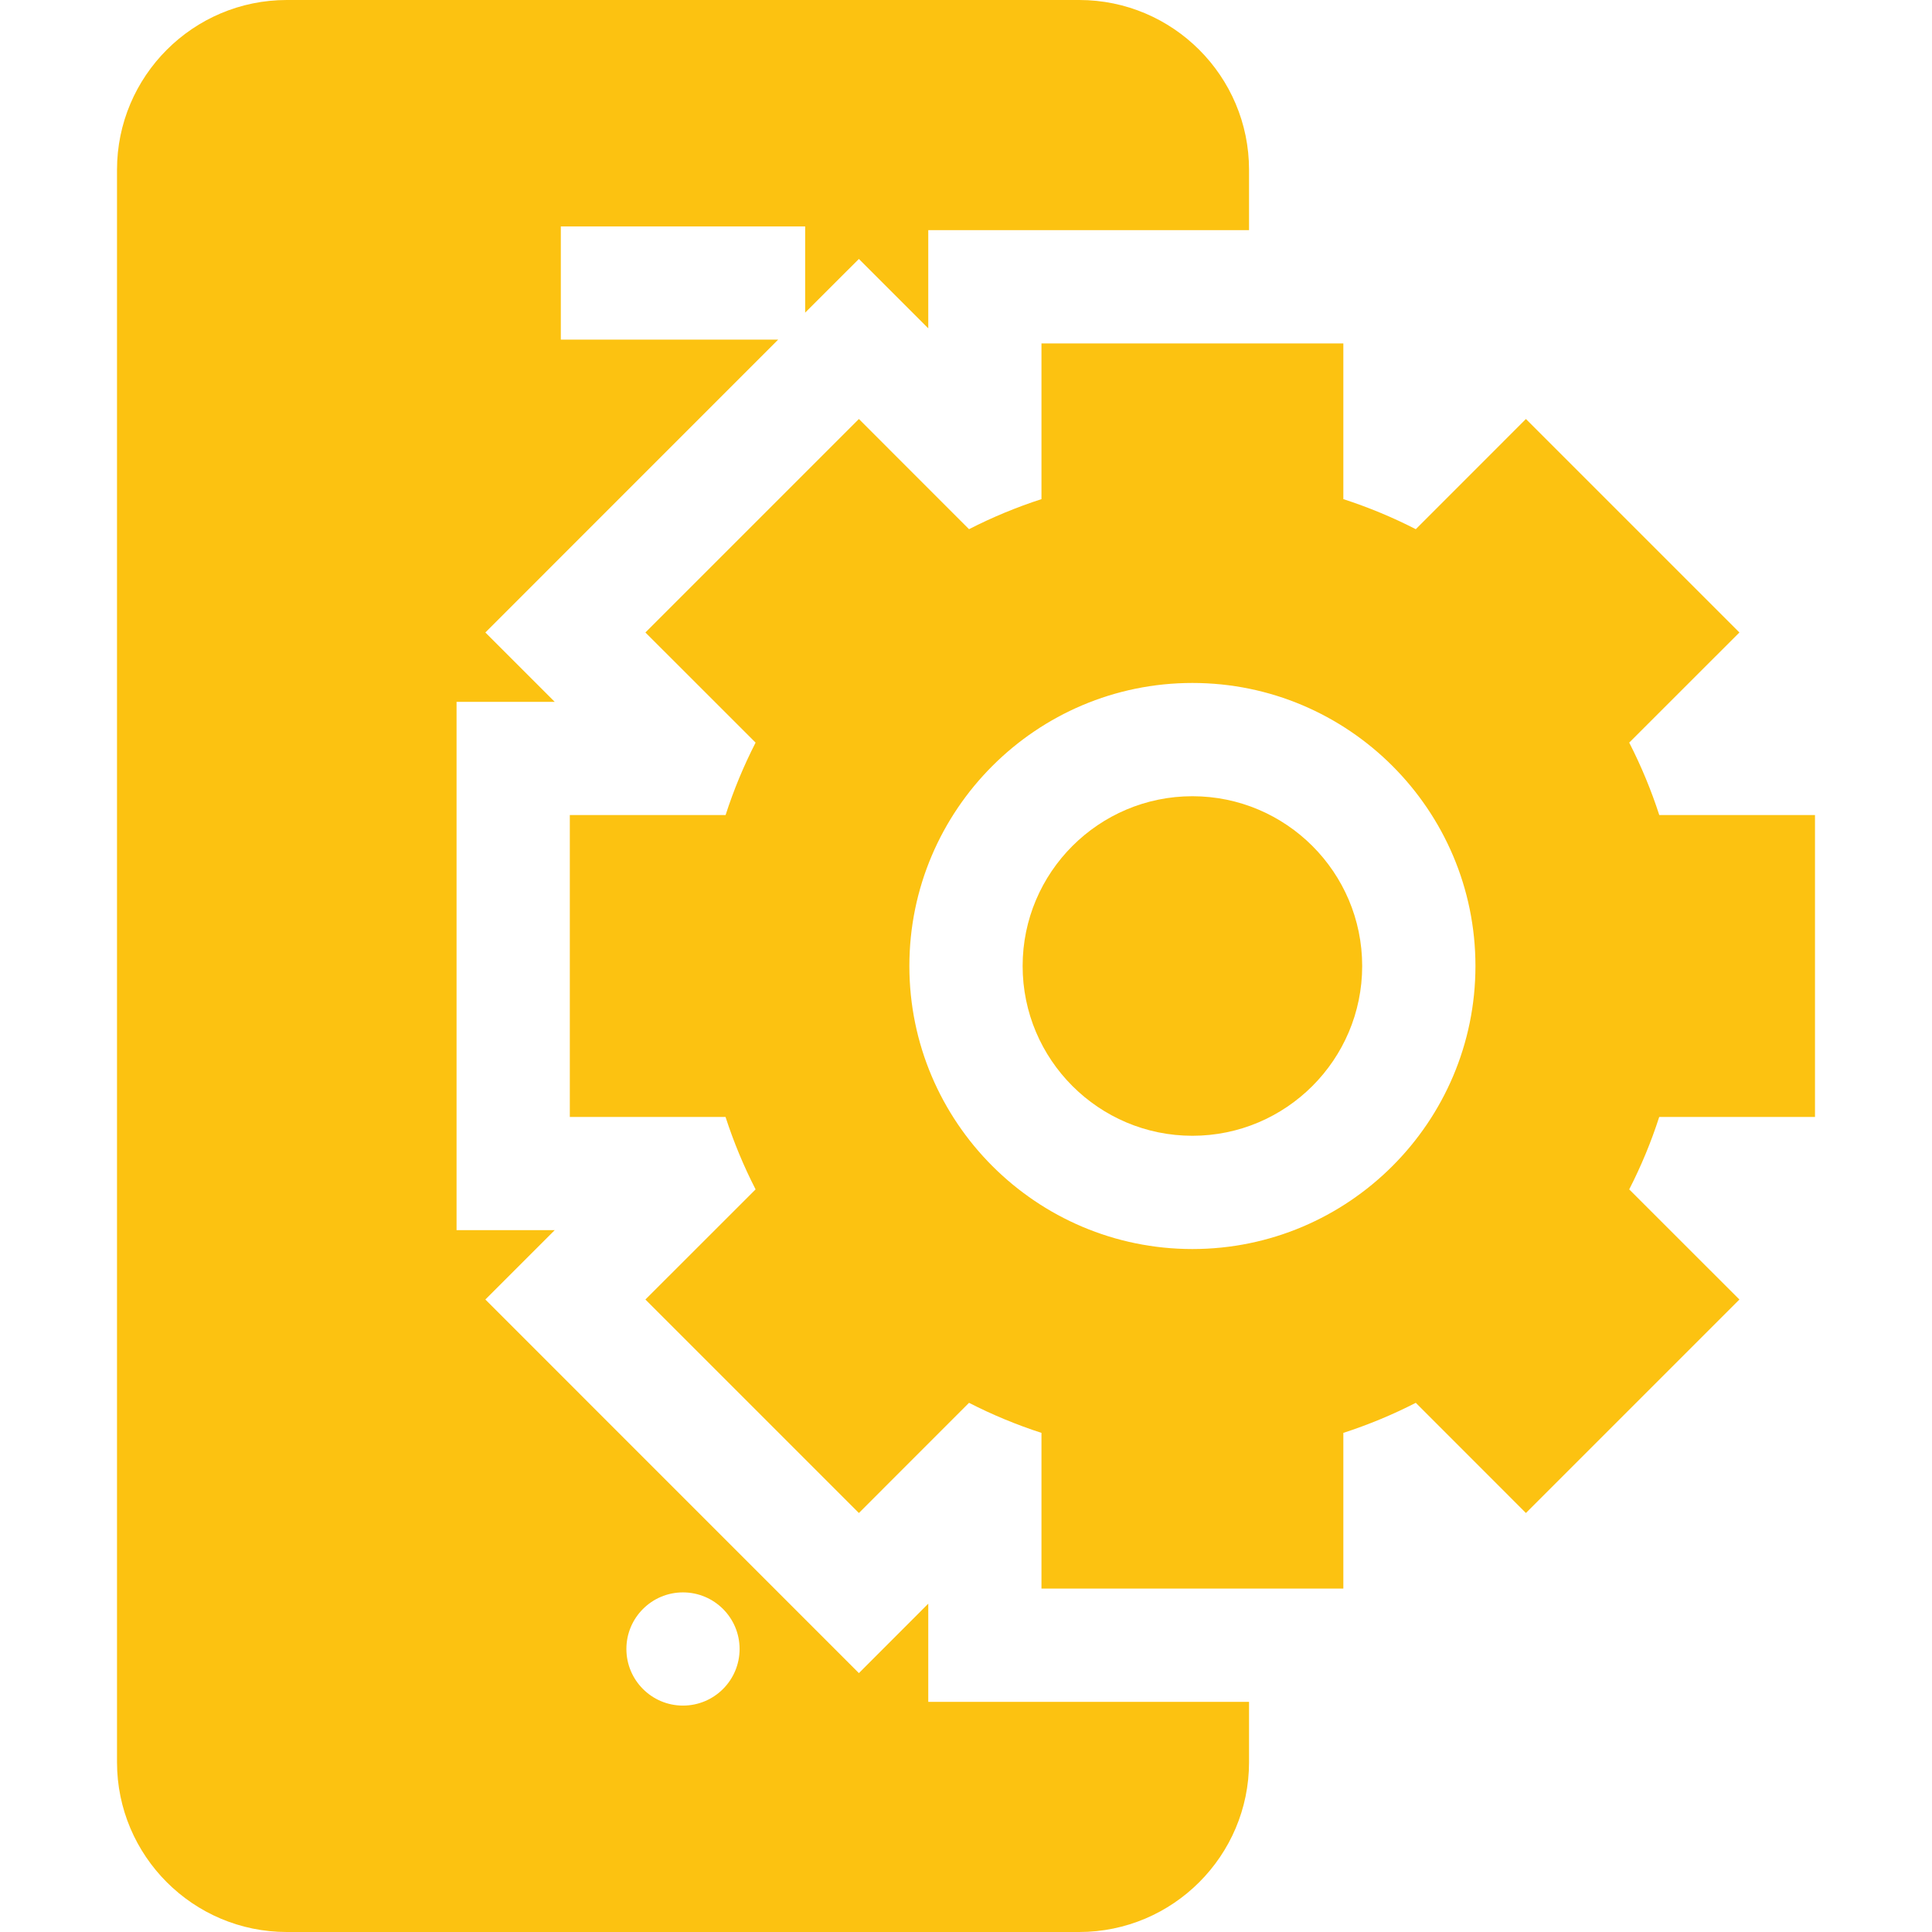
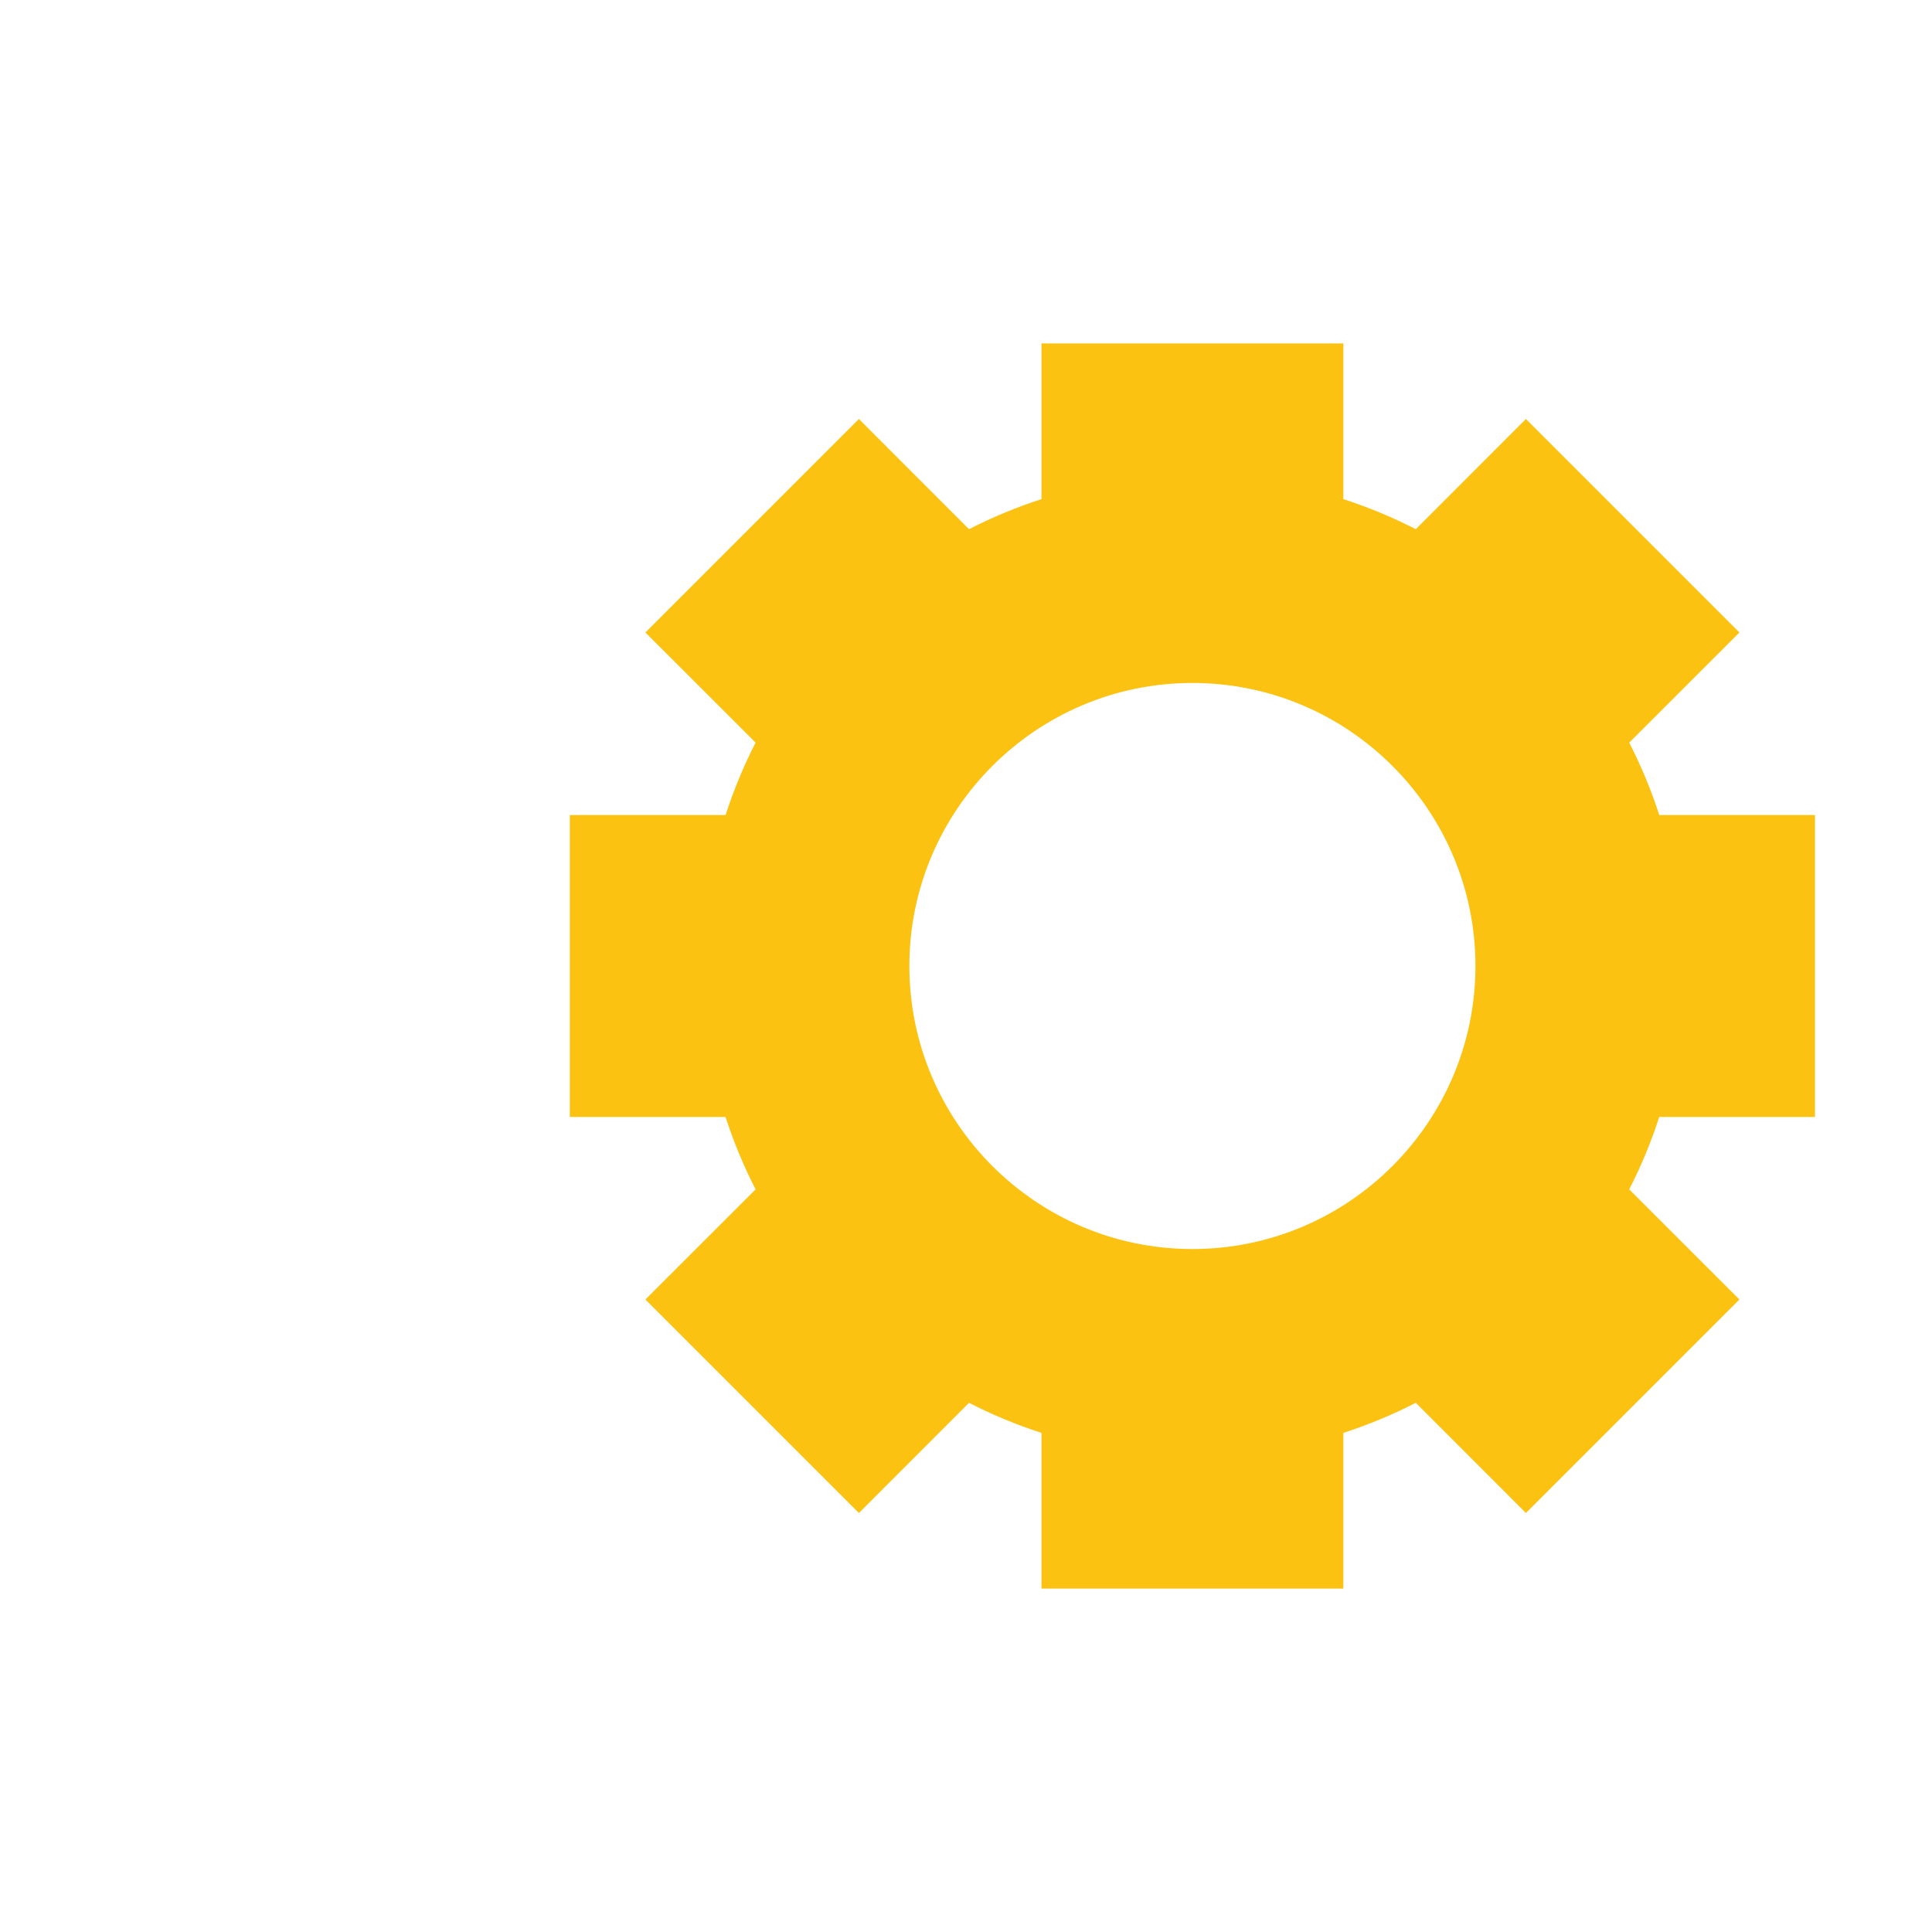
<svg xmlns="http://www.w3.org/2000/svg" width="32" height="32" viewBox="0 0 32 32" fill="none">
-   <path d="M14.226 4.289L15.375 5.438V3.812H20.688V2.812C20.688 1.262 19.426 0 17.875 0H4.75C3.199 0 1.938 1.262 1.938 2.812V29.188C1.938 30.738 3.199 32 4.75 32H17.875C19.426 32 20.688 30.738 20.688 29.188V28.188H15.375V26.562L14.226 27.712L8.039 21.524L9.188 20.375H7.562V11.625H9.188L8.039 10.476L12.889 5.625H9.289V3.75H13.336V5.178L14.226 4.289ZM11.312 26.375C11.83 26.375 12.25 26.795 12.25 27.312C12.25 27.83 11.83 28.25 11.312 28.25C10.795 28.25 10.375 27.83 10.375 27.312C10.375 26.795 10.795 26.375 11.312 26.375Z" fill="#FCC211" />
-   <path d="M19.75 13.188C18.199 13.188 16.938 14.449 16.938 16C16.938 17.551 18.199 18.812 19.75 18.812C21.301 18.812 22.562 17.551 22.562 16C22.562 14.449 21.301 13.188 19.75 13.188Z" fill="#FCC211" />
  <path d="M27.483 13.5C27.349 13.087 27.183 12.687 26.985 12.3L28.81 10.476L25.274 6.94L23.45 8.765C23.064 8.567 22.663 8.401 22.25 8.267V5.688H17.25V8.267C16.837 8.401 16.436 8.567 16.05 8.765L14.226 6.94L10.69 10.476L12.515 12.3C12.317 12.687 12.151 13.087 12.018 13.5H9.438V18.5H12.017C12.151 18.913 12.317 19.314 12.515 19.7L10.69 21.524L14.226 25.06L16.05 23.235C16.436 23.433 16.837 23.599 17.25 23.733V26.312H22.25V23.733C22.663 23.599 23.064 23.433 23.45 23.235L25.274 25.06L28.81 21.524L26.985 19.7C27.183 19.313 27.349 18.913 27.482 18.5H30.062V13.5H27.483ZM19.75 20.688C17.165 20.688 15.062 18.585 15.062 16C15.062 13.415 17.165 11.312 19.75 11.312C22.335 11.312 24.438 13.415 24.438 16C24.438 18.585 22.335 20.688 19.75 20.688Z" fill="#FCC211" />
</svg>